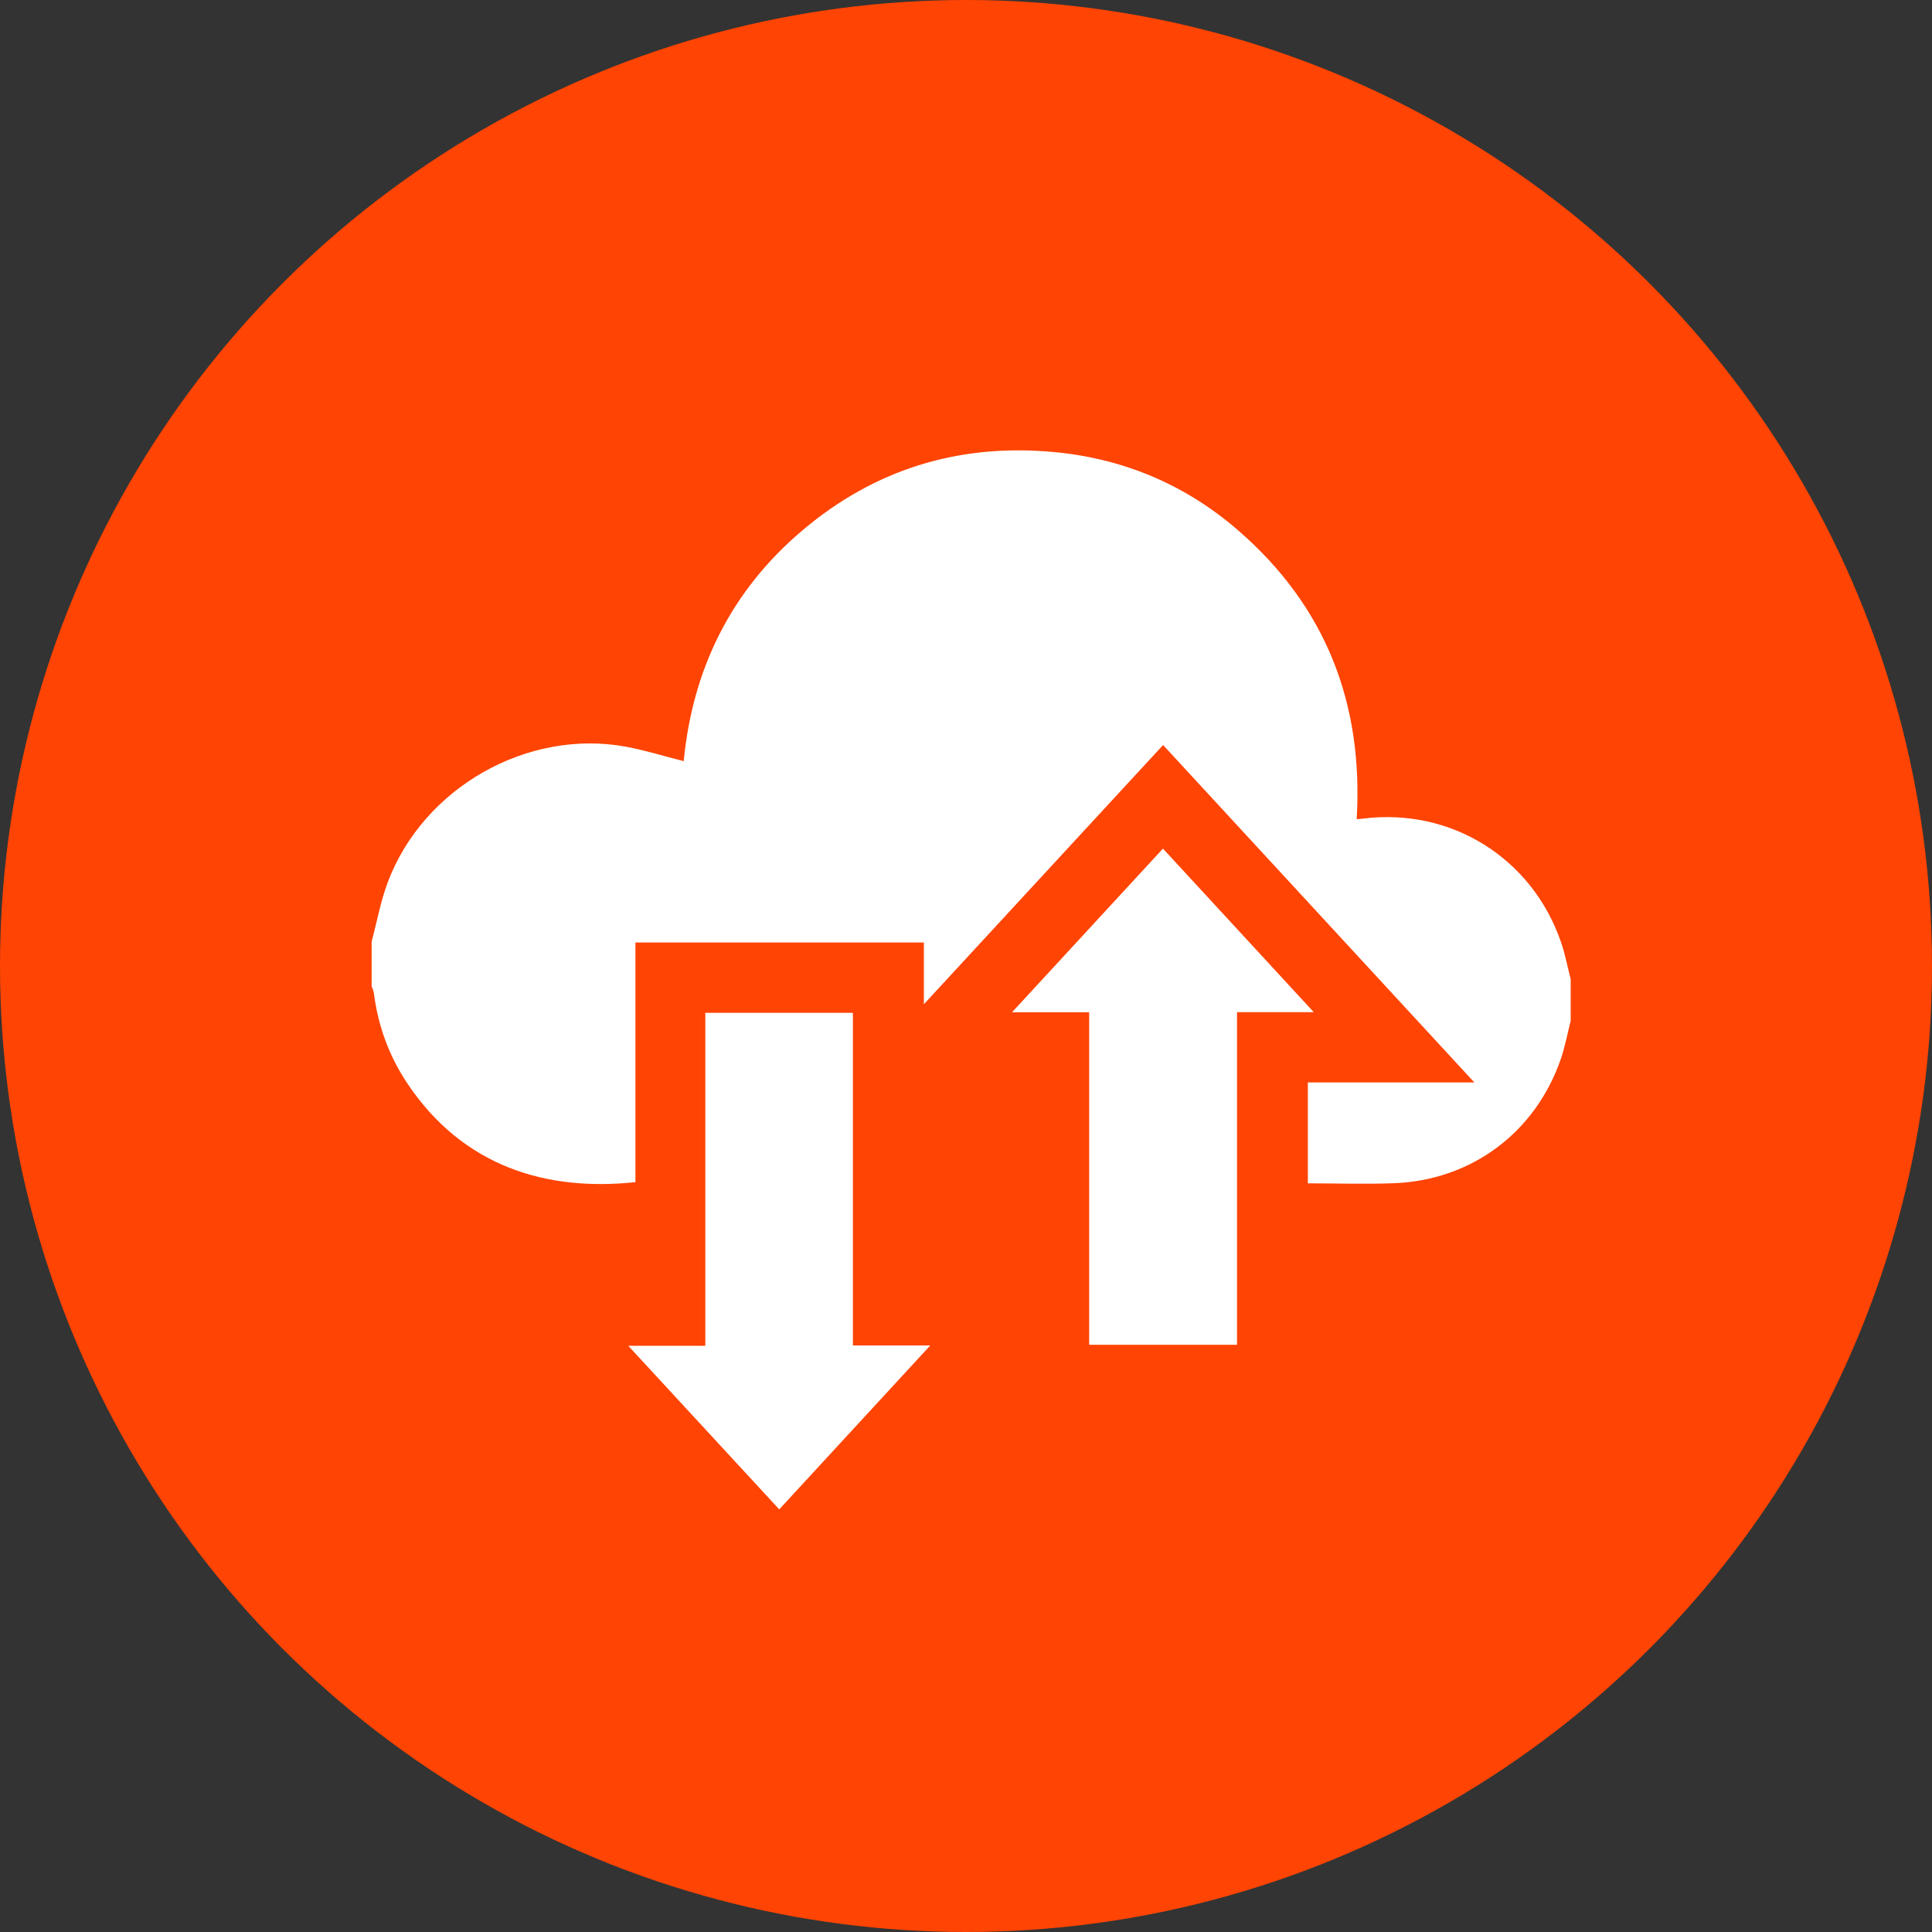
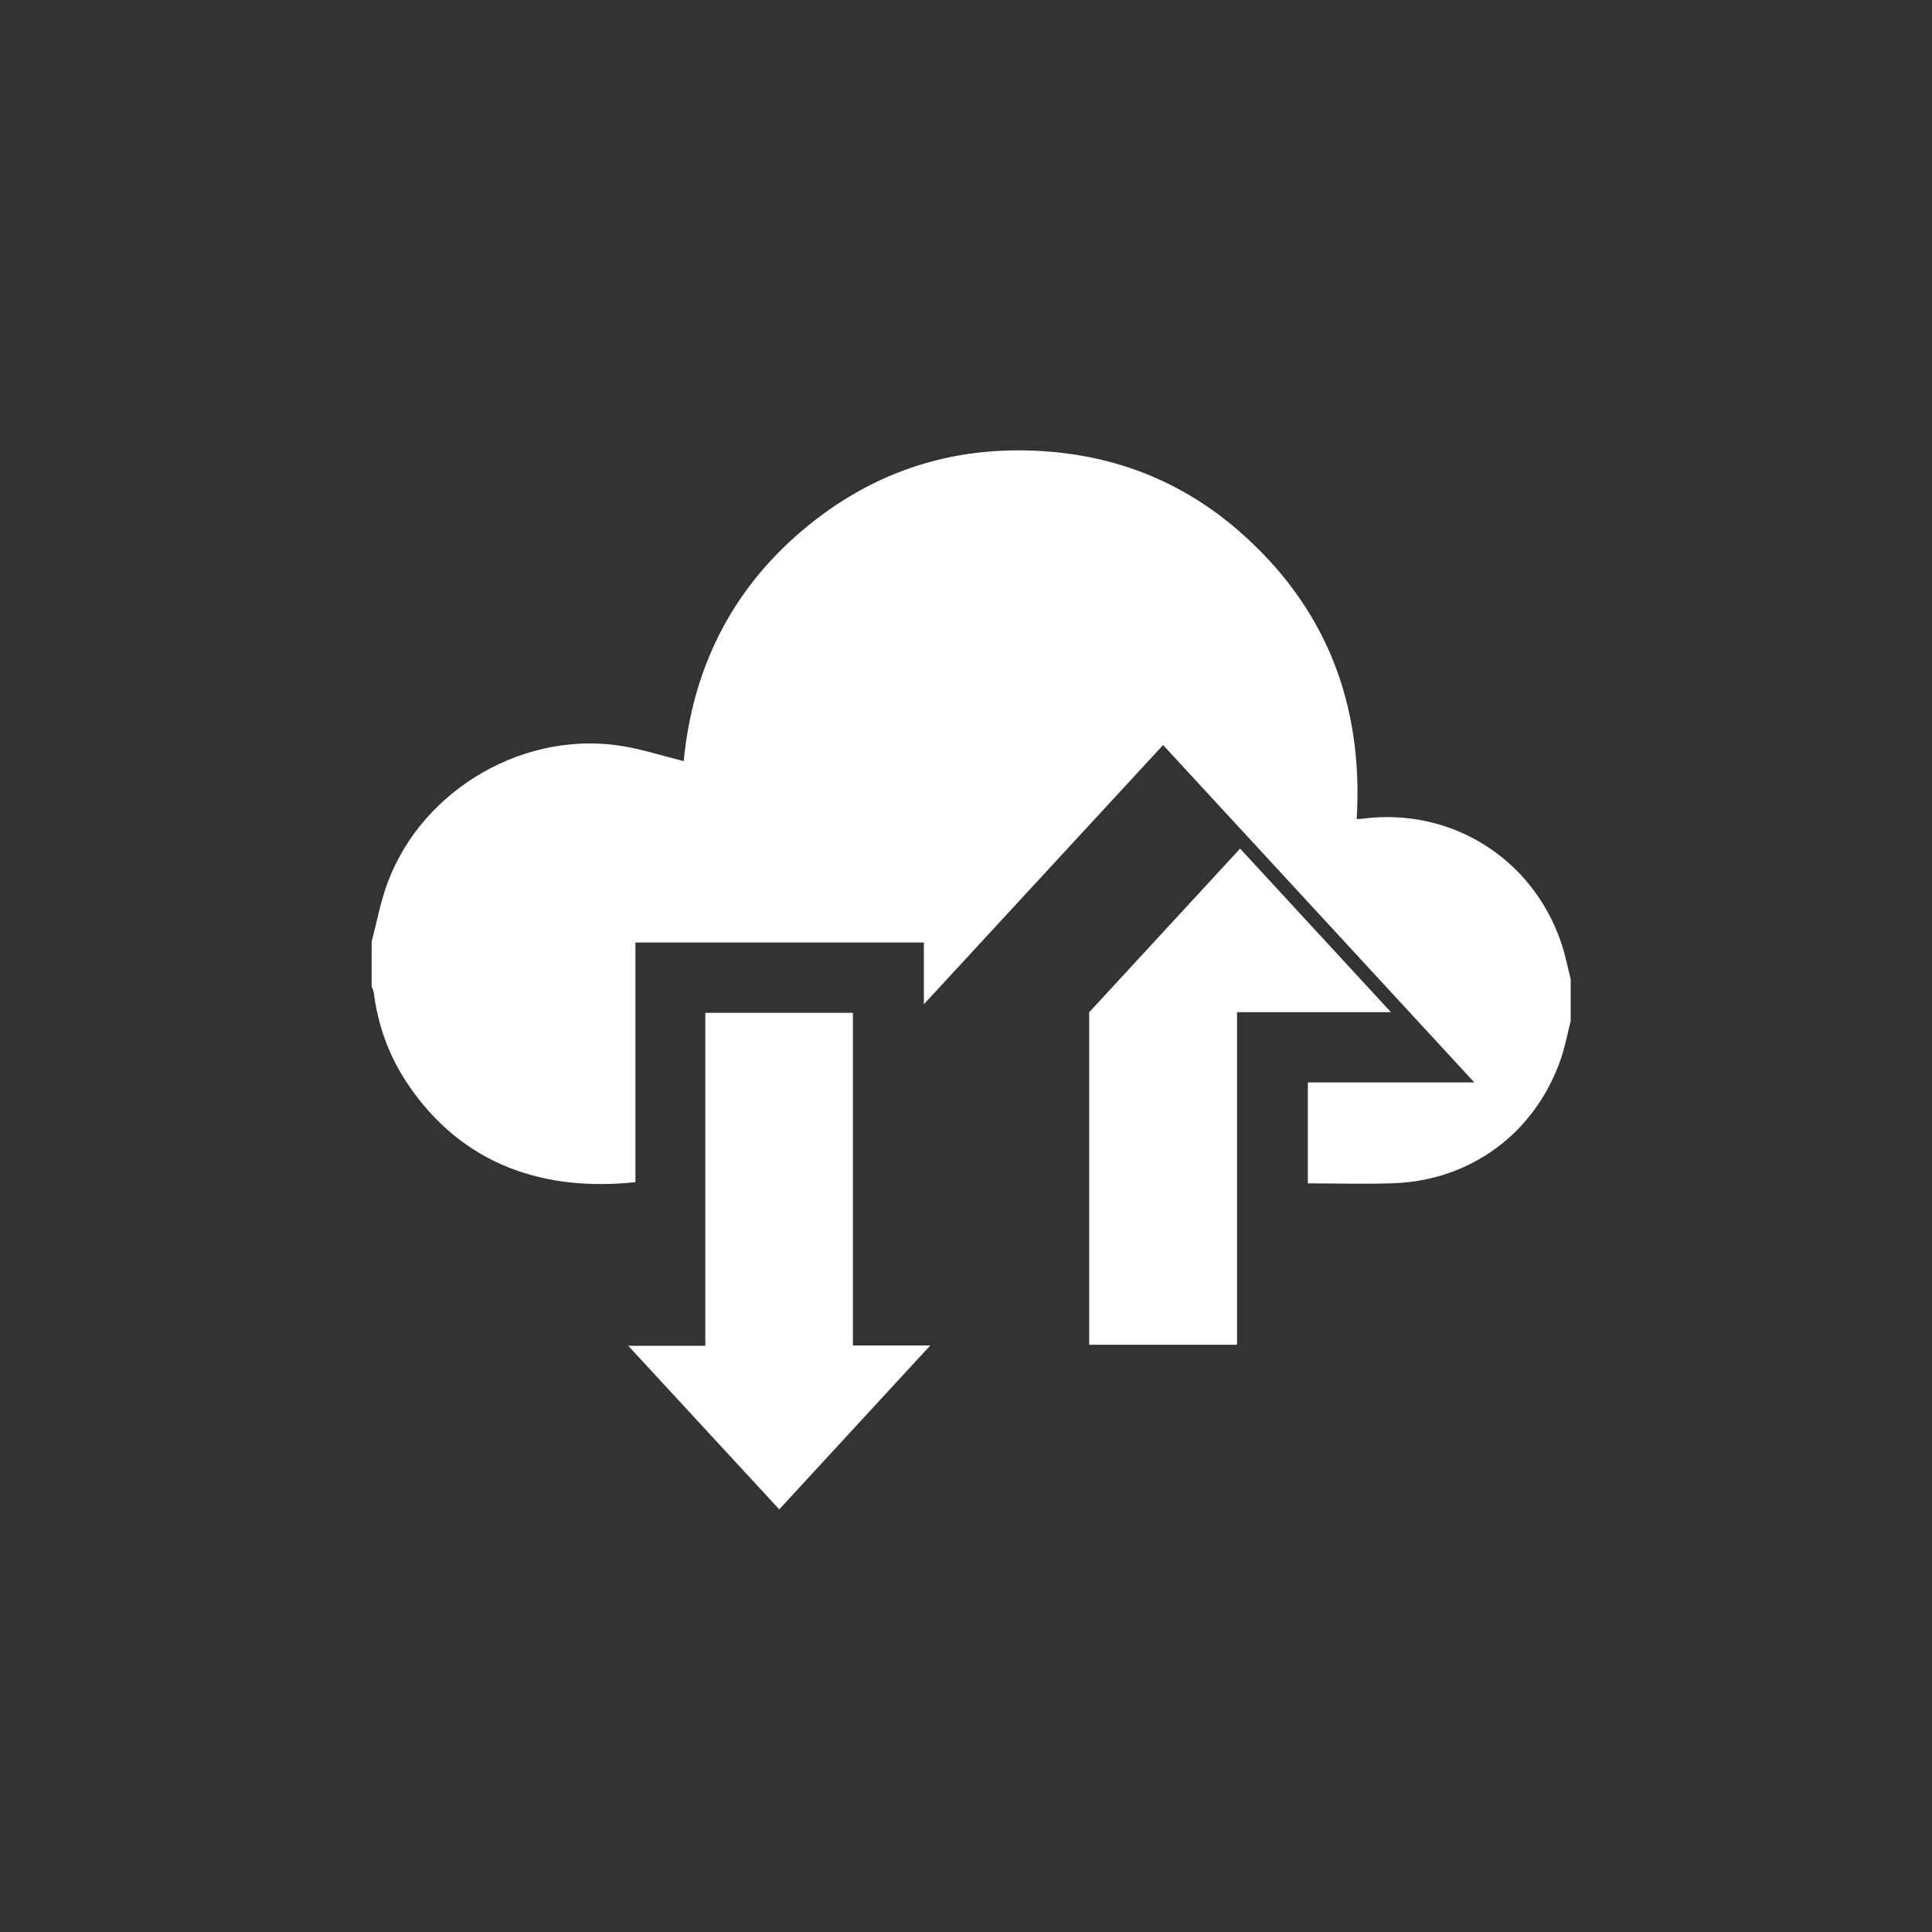
<svg xmlns="http://www.w3.org/2000/svg" id="Capa_2" data-name="Capa 2" viewBox="0 0 144 144">
  <rect x="0" y="0" width="144" height="144" fill="#333333" stroke="none" />
  <defs>
    <style>
      .cls-1 {
        fill: #ff4403;
      }

      .cls-1, .cls-2 {
        stroke-width: 0px;
      }

      .cls-2 {
        fill: #fff;
      }
    </style>
  </defs>
  <g id="Capa_2-2" data-name="Capa 2">
    <g>
-       <circle class="cls-1" cx="72" cy="72" r="72" />
      <g>
        <path class="cls-2" d="M117.06,76.13c-.24.95-.42,1.92-.74,2.84-1.9,5.46-6.66,9-12.42,9.22-2.12.08-4.24.01-6.42.01v-7.52h12.41c-7.82-8.47-15.47-16.77-23.2-25.15-5.92,6.41-11.79,12.77-17.83,19.32v-4.6h-21.5v17.86c-6.56.7-12.83-1.1-17.02-7.39-1.36-2.04-2.17-4.29-2.48-6.73-.02-.16-.11-.32-.16-.48,0-1.11,0-2.21,0-3.32.39-1.48.67-3.01,1.2-4.43,2.65-7.06,10.43-11.47,17.78-10.1,1.41.26,2.8.7,4.28,1.07.66-6.86,3.52-12.7,8.86-17.21,5.37-4.54,11.61-6.46,18.6-5.84,5.22.46,9.87,2.4,13.83,5.82,6.56,5.67,9.38,12.93,8.87,21.55.2-.01.31-.01.43-.03,6.57-.85,12.64,2.91,14.8,9.21.31.89.48,1.83.72,2.75v3.14Z" />
        <path class="cls-2" d="M46.83,100.31h5.74v-24.82h11v24.79h5.77c-3.85,4.18-7.53,8.17-11.26,12.22-3.73-4.05-7.41-8.03-11.25-12.19Z" />
-         <path class="cls-2" d="M97.92,75.44h-5.72v24.79h-11.02v-24.78h-5.75c3.83-4.15,7.5-8.13,11.25-12.2,3.73,4.04,7.4,8.02,11.24,12.19Z" />
+         <path class="cls-2" d="M97.92,75.44h-5.72v24.79h-11.02v-24.78c3.83-4.15,7.5-8.13,11.25-12.2,3.73,4.04,7.4,8.02,11.24,12.19Z" />
      </g>
    </g>
  </g>
</svg>